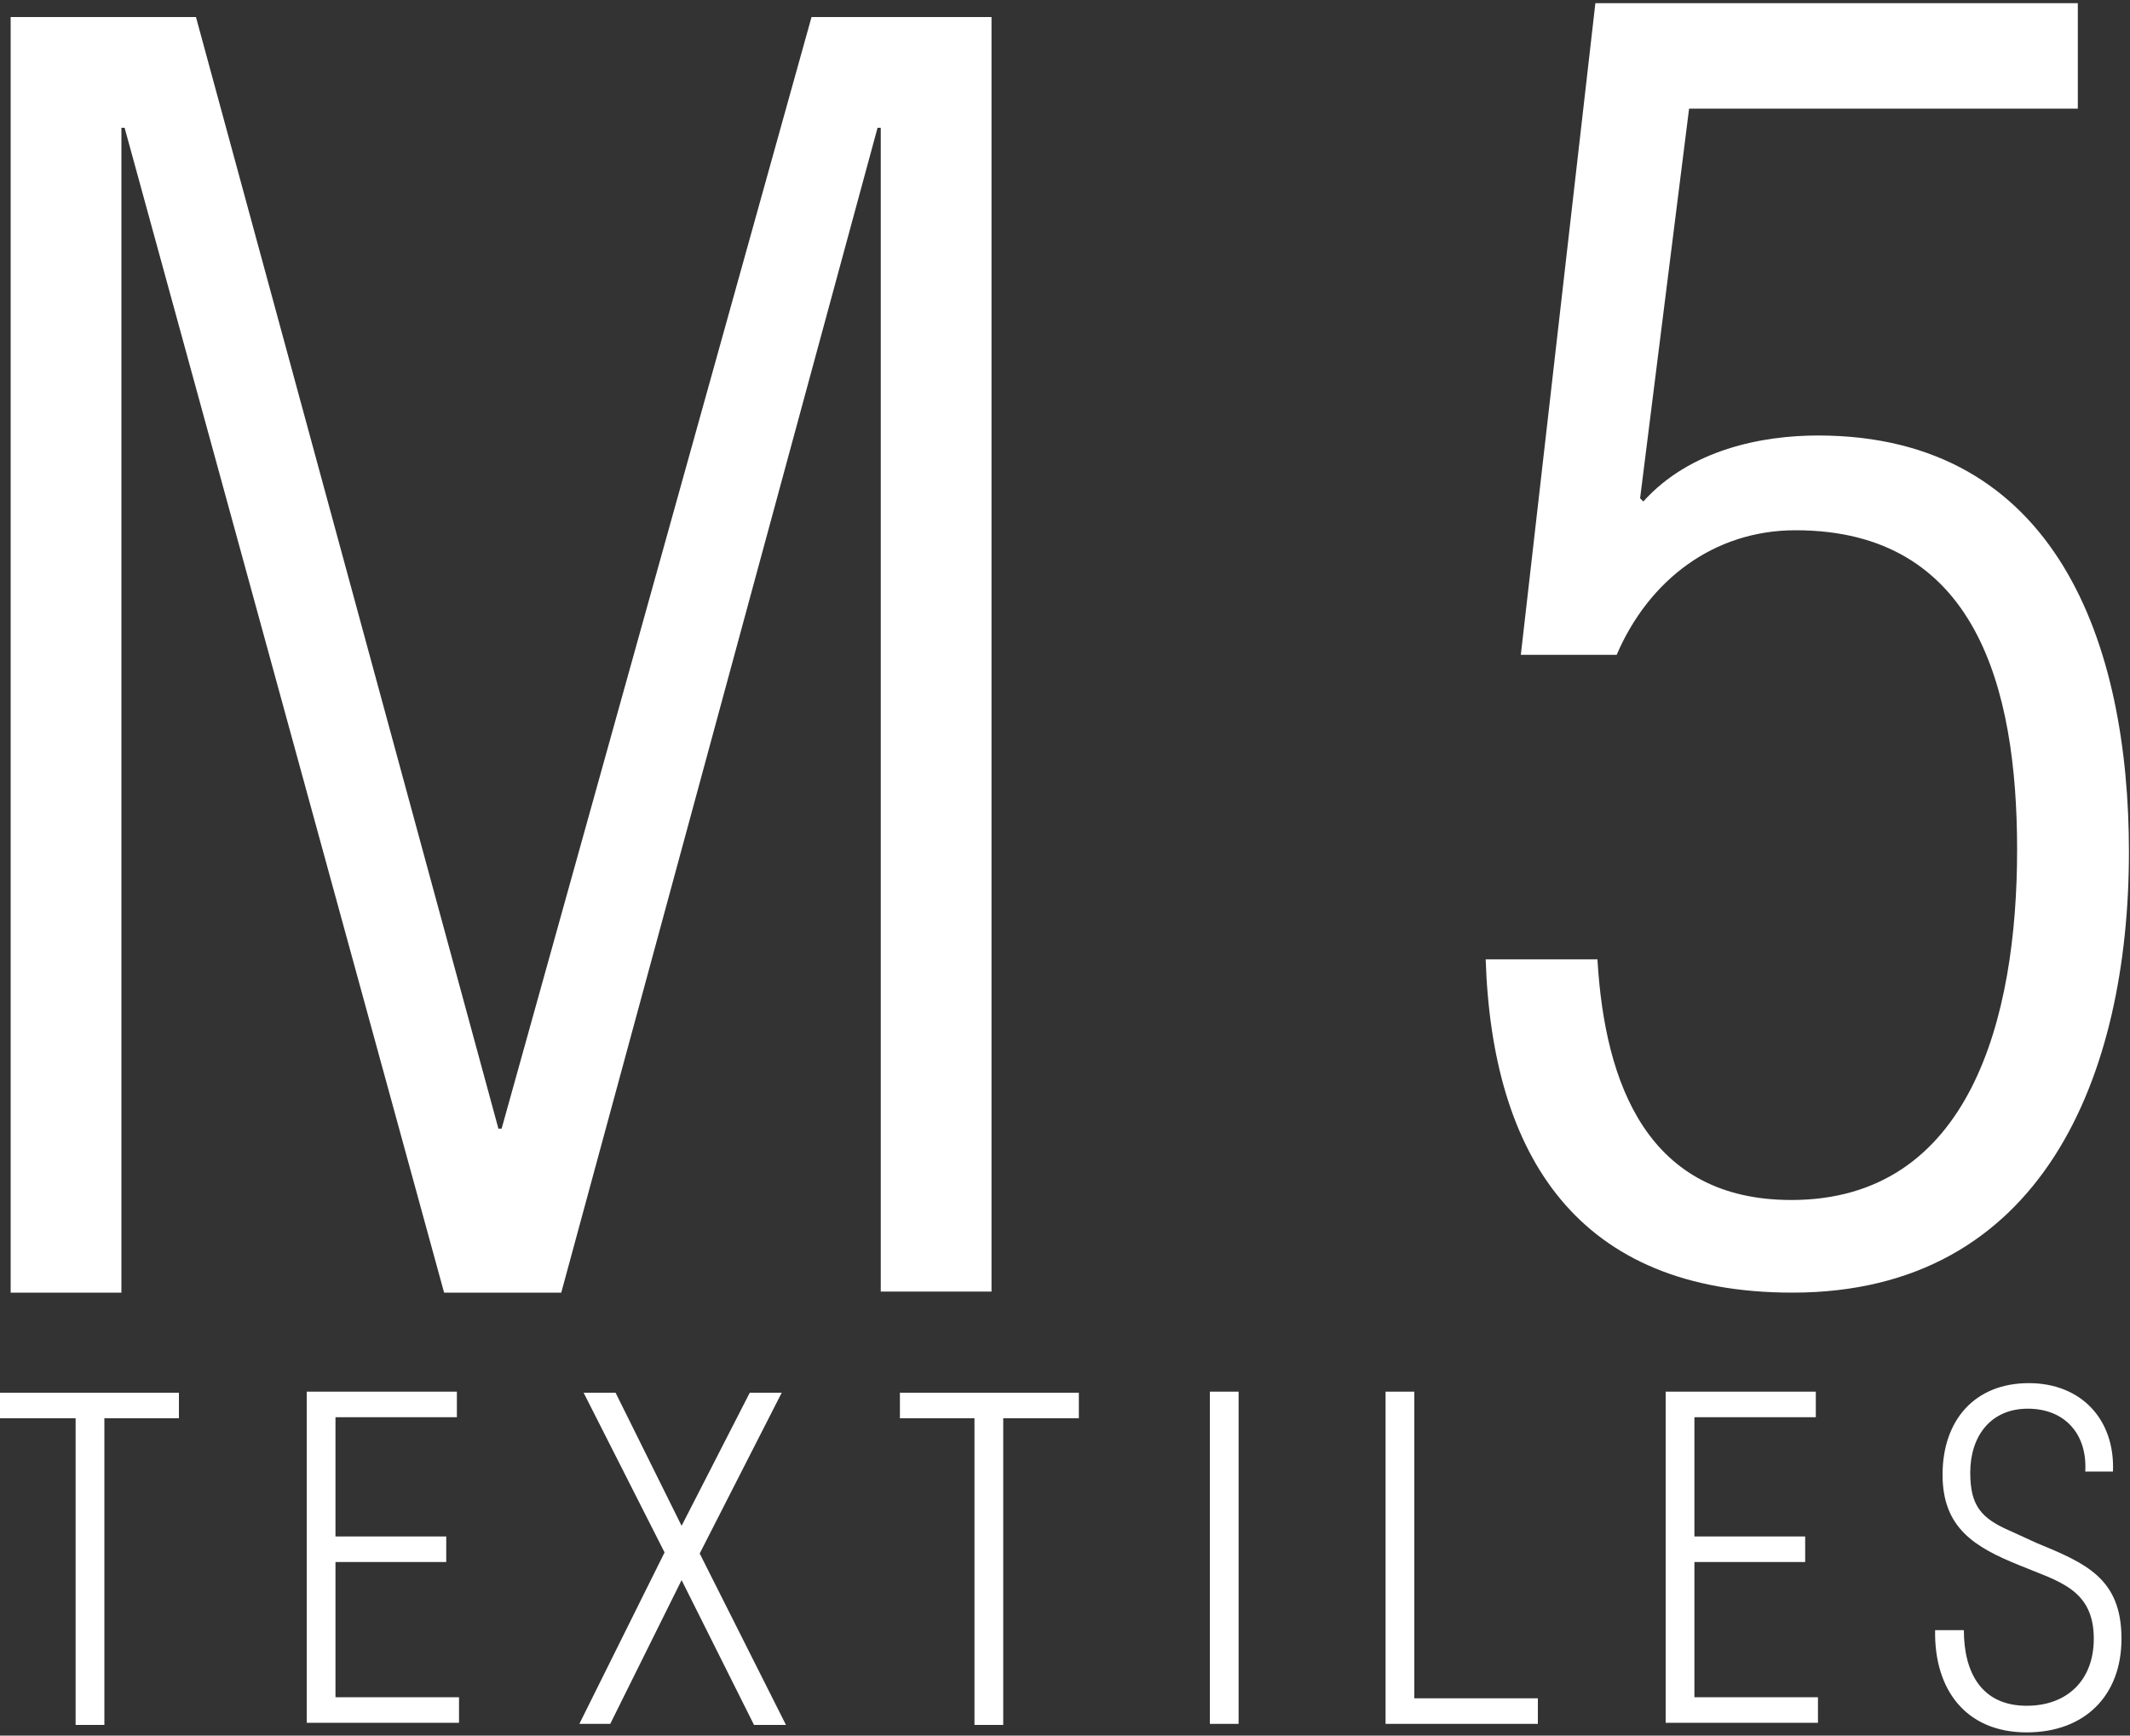
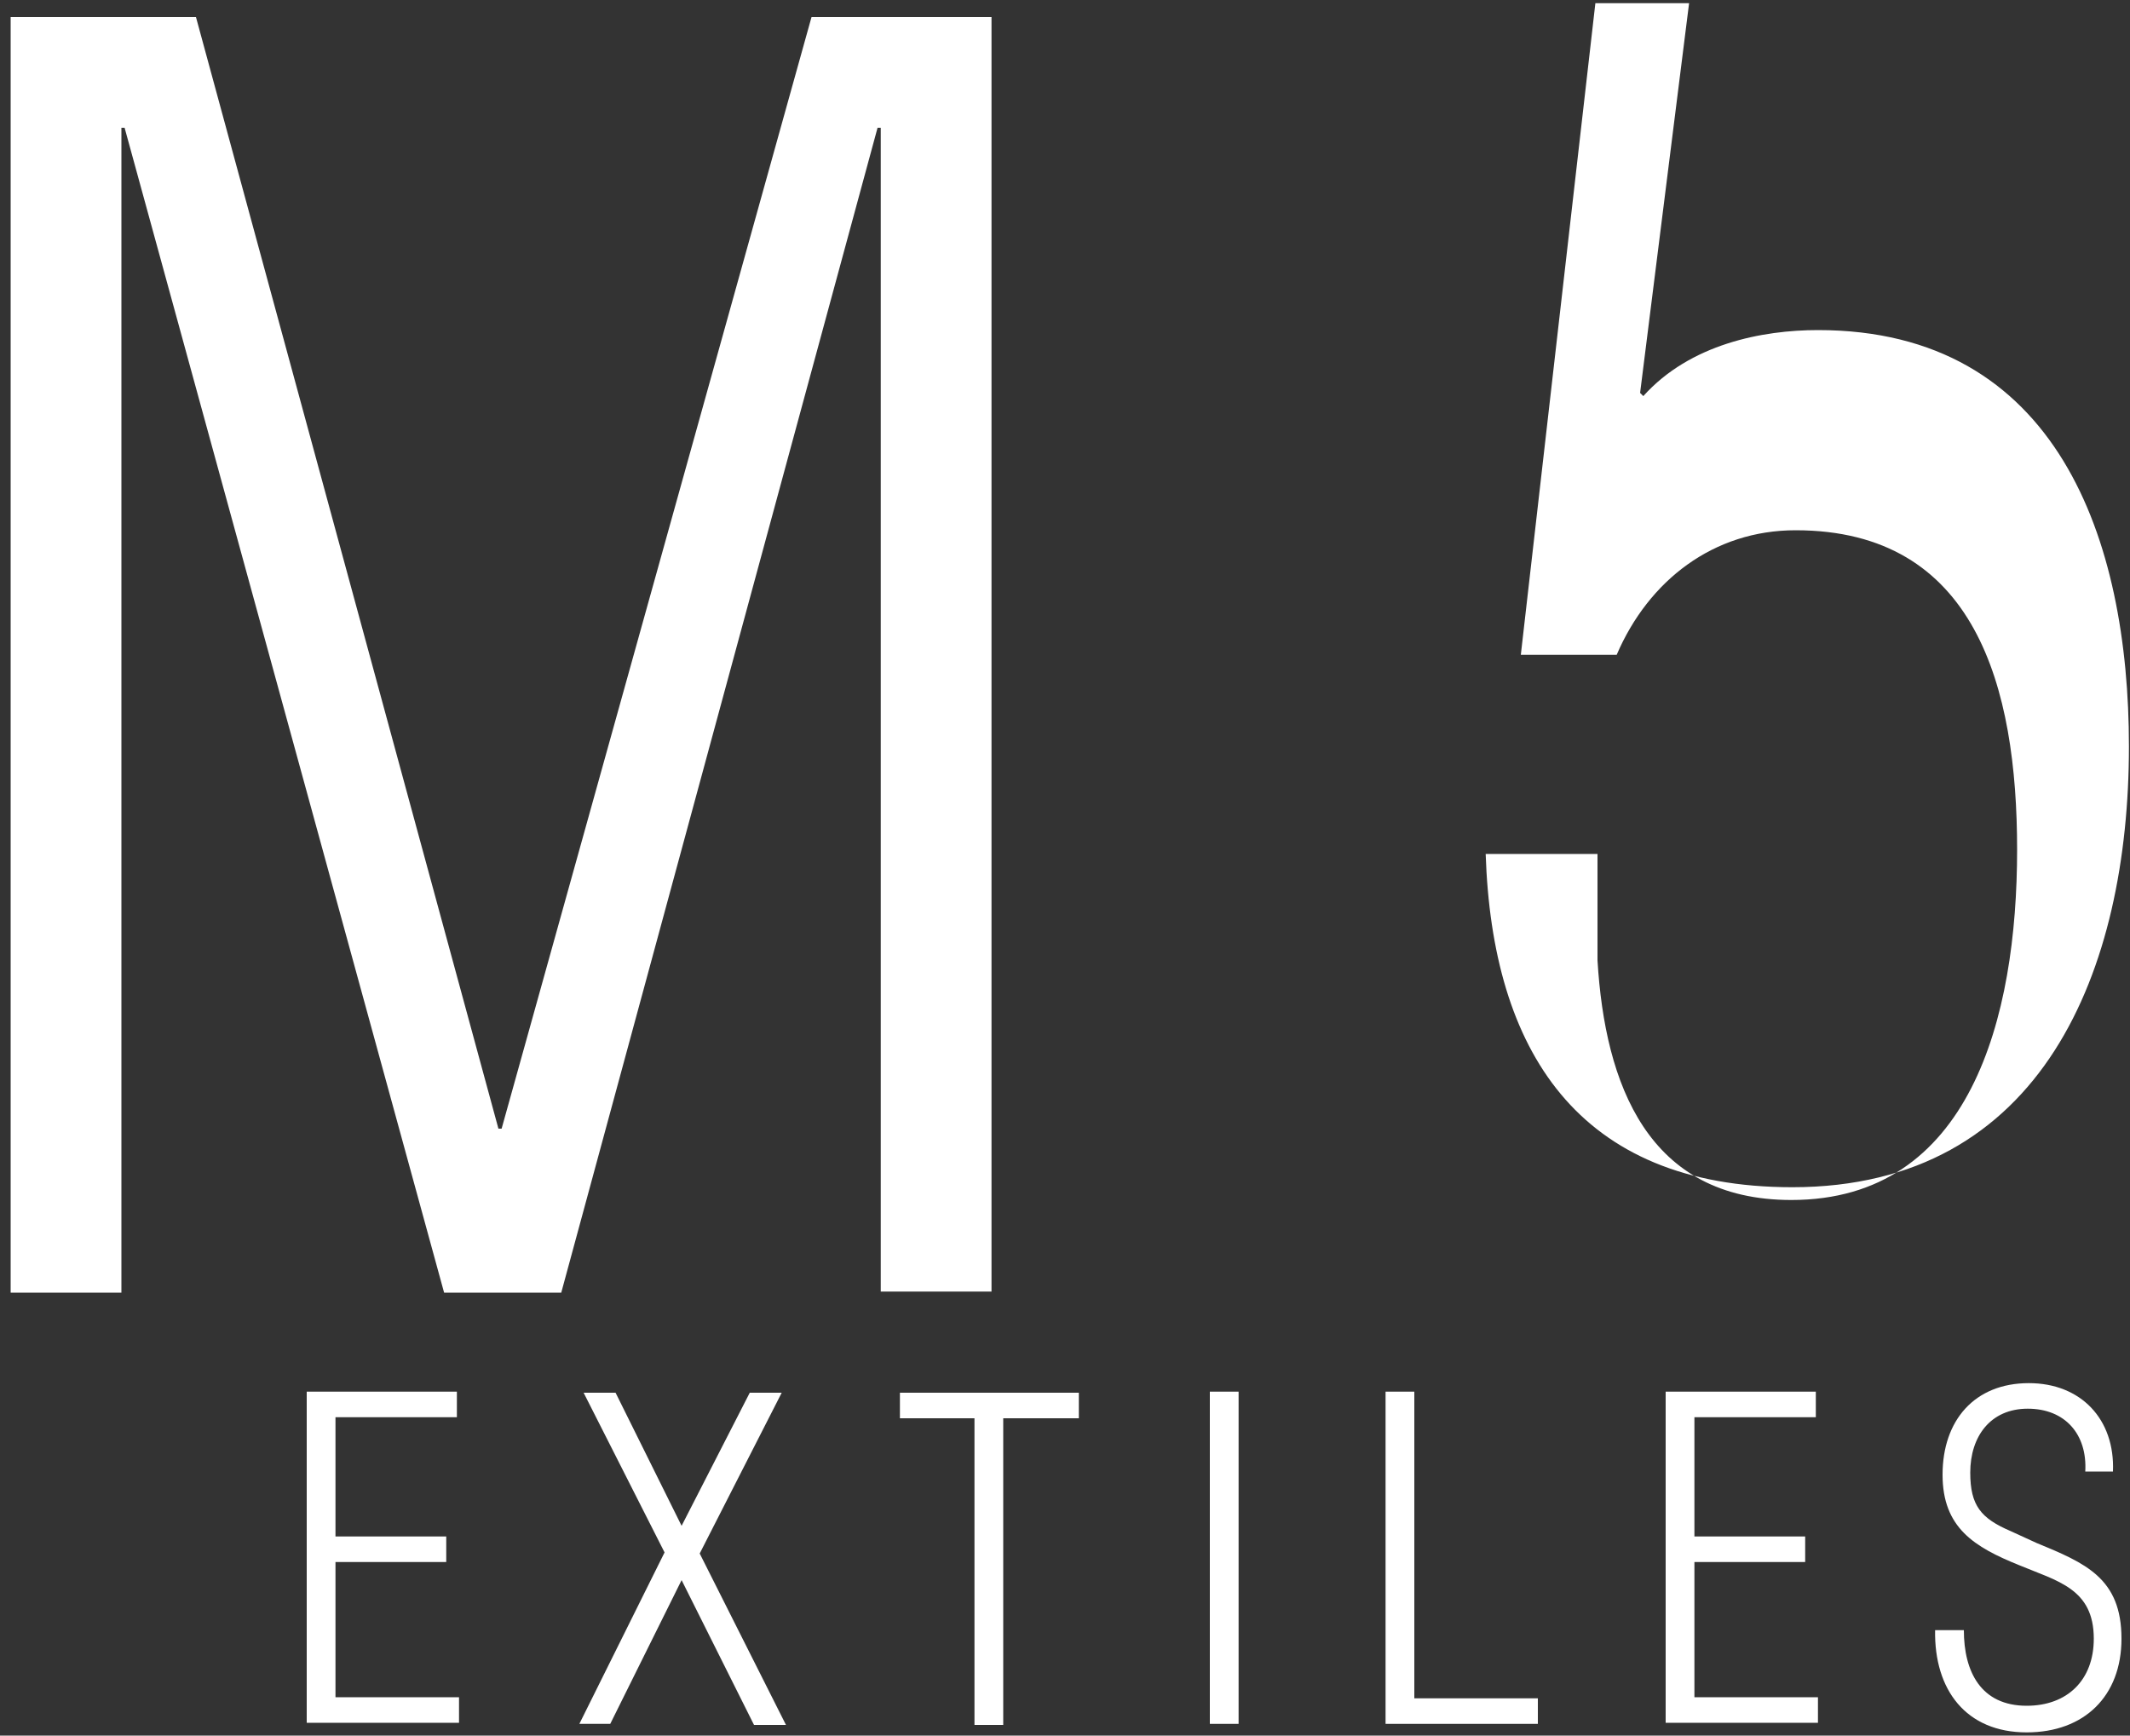
<svg xmlns="http://www.w3.org/2000/svg" version="1.1" id="Layer_1" x="0px" y="0px" viewBox="0 0 200 163" style="enable-background:new 0 0 200 163;" xml:space="preserve">
  <rect x="0" y="0" width="200" height="163" fill="#333333" stroke="none" />
  <style type="text/css">
	.st0{fill:#FFFFFF;}
</style>
  <g>
    <g>
      <path class="st0" d="M11.4,121.4H1V1.6h17.4L46.8,106h0.3L76.2,1.6h16.9v119.7H82.7V12h-0.3L52.7,121.4h-11L11.7,12h-0.3V121.4z" />
-       <path class="st0" d="M150,90.2c0.7,11.6,4.7,22.5,18.2,22.5c16.8,0,21.2-17.1,21.2-32.9c0-15.3-3.9-30-20.8-30    c-7.7,0-13.8,4.7-16.8,11.7h-9l7-61.2h45.3v9.9h-36.5l-4.6,36.6l0.3,0.3c4.4-4.9,11.2-6.2,16.4-6.2c22.5,0,29.2,19.7,29.2,39.1    c0,21-8.1,41.4-31.6,41.4c-20.2,0-28.2-12.9-28.8-31.3H150z" />
+       <path class="st0" d="M150,90.2c0.7,11.6,4.7,22.5,18.2,22.5c16.8,0,21.2-17.1,21.2-32.9c0-15.3-3.9-30-20.8-30    c-7.7,0-13.8,4.7-16.8,11.7h-9l7-61.2h45.3h-36.5l-4.6,36.6l0.3,0.3c4.4-4.9,11.2-6.2,16.4-6.2c22.5,0,29.2,19.7,29.2,39.1    c0,21-8.1,41.4-31.6,41.4c-20.2,0-28.2-12.9-28.8-31.3H150z" />
    </g>
    <g>
-       <path class="st0" d="M0,133.2v-2.4h16.8v2.4H9.8v28.8H7.1v-28.8H0z" />
      <path class="st0" d="M28.8,161.9v-31.2h14.1v2.4H31.5v11.2h10.4v2.4H31.5v12.7h11.6v2.4H28.8z" />
      <path class="st0" d="M54.8,130.8h3l6.2,12.5l6.4-12.5h3l-7.7,15.1l8.1,16.1h-3L64,148.4l-6.7,13.5h-2.9l8-16.1L54.8,130.8z" />
      <path class="st0" d="M84.5,133.2v-2.4h16.8v2.4h-7.1v28.8h-2.7v-28.8H84.5z" />
      <path class="st0" d="M113.6,161.9v-31.2h2.7v31.2H113.6z" />
      <path class="st0" d="M130.1,161.9v-31.2h2.7v28.8h11.6v2.4H130.1z" />
      <path class="st0" d="M156.4,161.9v-31.2h14.1v2.4h-11.4v11.2h10.4v2.4h-10.4v12.7h11.6v2.4H156.4z" />
      <path class="st0" d="M191.2,144.9c4.6,1.9,8,3.3,8,9c0,5.4-3.5,8.8-8.9,8.8c-5.7,0-8.7-4-8.6-9.6h2.7c0,3.9,1.6,7.1,5.9,7.1    c3.8,0,6.3-2.4,6.3-6.3c0-4.7-3.4-5.4-7-6.9c-4.2-1.7-7.2-3.5-7.2-8.5c0-5.1,3-8.6,8.1-8.6c4.9,0,8.1,3.4,7.9,8.3h-2.6    c0.2-3.5-1.9-5.9-5.4-5.9c-3.5,0-5.4,2.6-5.4,6c0,3.1,1,4.3,3.8,5.5L191.2,144.9z" />
    </g>
  </g>
</svg>